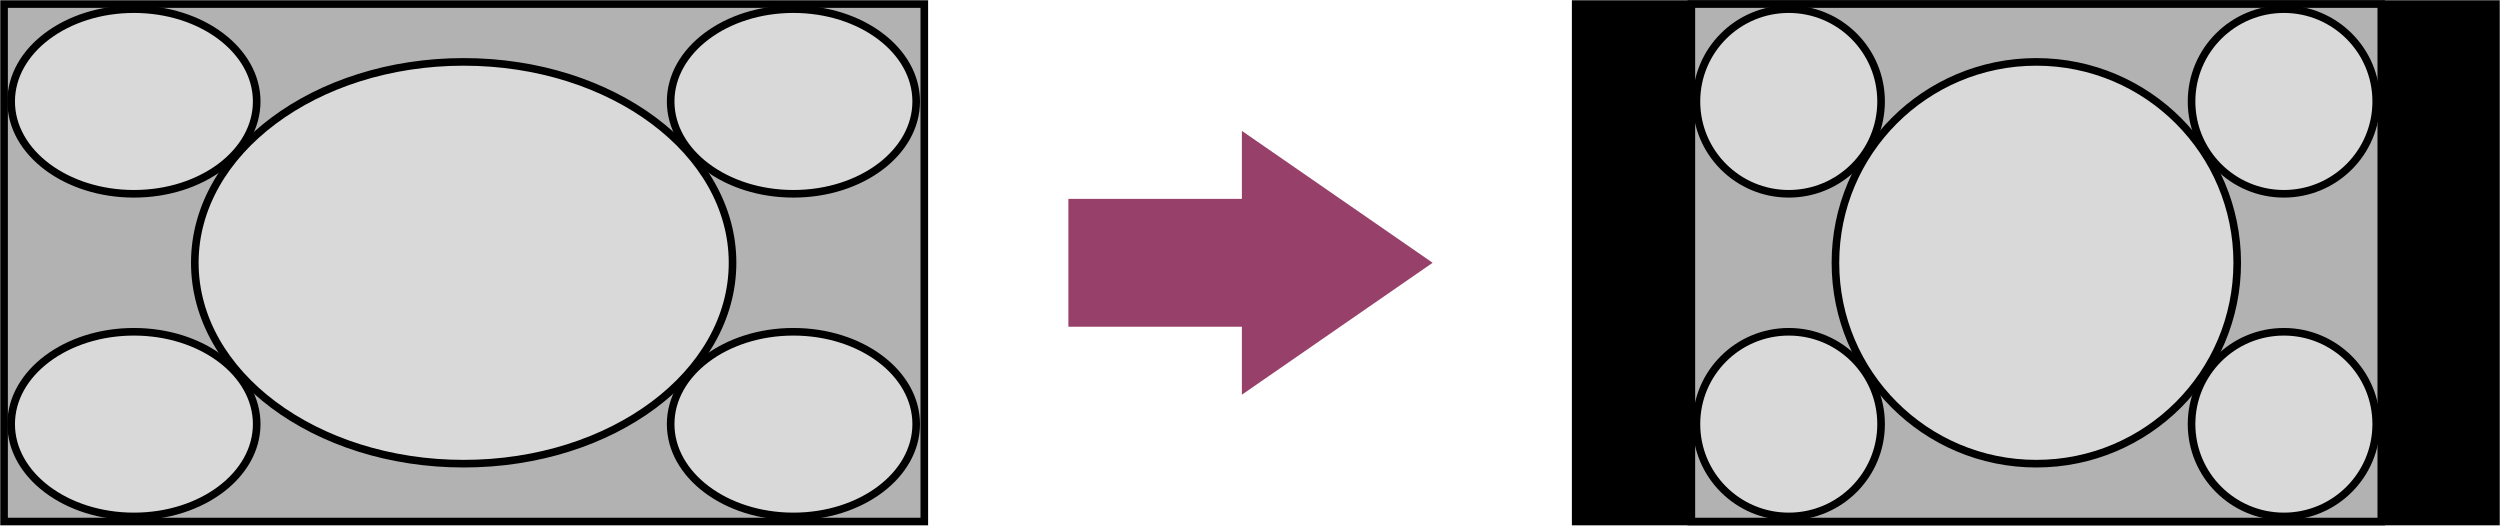
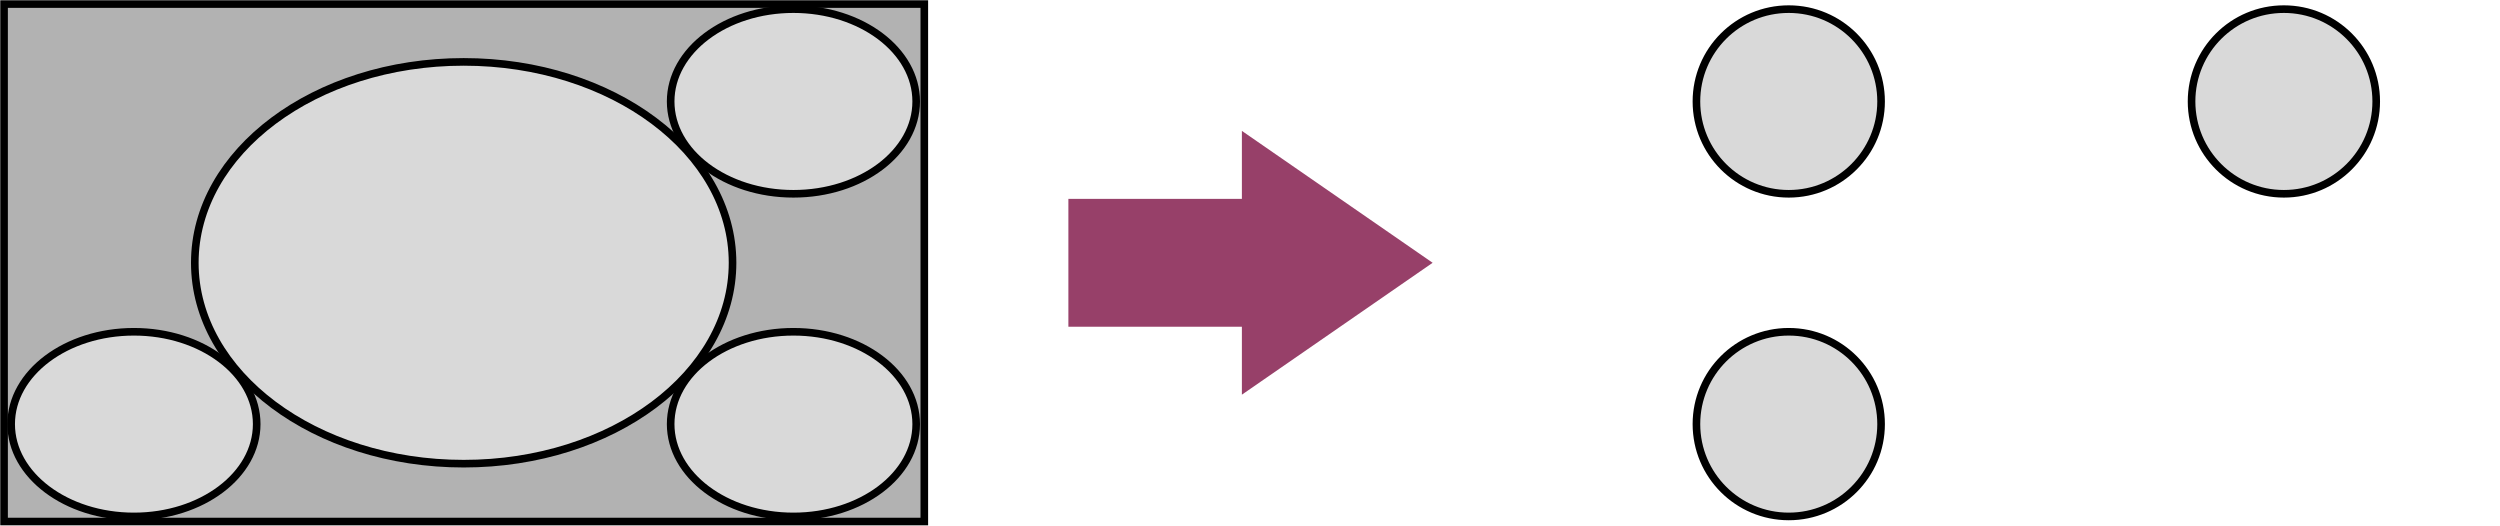
<svg xmlns="http://www.w3.org/2000/svg" version="1.1" id="Layer_1" x="0px" y="0px" width="246.4px" height="51.8px" viewBox="0 0 246.4 51.8" enable-background="new 0 0 246.4 51.8" xml:space="preserve">
  <polygon fill="#974069" points="122.4,32.2 105.3,32.2 105.3,19.6 122.4,19.6 122.4,12.9 141.2,25.9 122.4,38.9 " />
-   <rect x="155.3" y="0.4" stroke="#000000" stroke-width="0.75" stroke-miterlimit="10" width="90.7" height="51" />
  <g>
-     <rect x="166.7" y="0.4" fill="#B2B2B2" stroke="#000000" stroke-width="0.75" stroke-miterlimit="10" width="68" height="51" />
-     <circle fill="#D9D9D9" stroke="#000000" stroke-width="0.75" stroke-miterlimit="10" cx="200.7" cy="25.9" r="19.8" />
    <circle fill="#D9D9D9" stroke="#000000" stroke-width="0.75" stroke-miterlimit="10" cx="176.3" cy="10" r="9.1" />
    <circle fill="#D9D9D9" stroke="#000000" stroke-width="0.75" stroke-miterlimit="10" cx="176.3" cy="41.8" r="9.1" />
    <circle fill="#D9D9D9" stroke="#000000" stroke-width="0.75" stroke-miterlimit="10" cx="225.1" cy="10" r="9.1" />
-     <circle fill="#D9D9D9" stroke="#000000" stroke-width="0.75" stroke-miterlimit="10" cx="225.1" cy="41.8" r="9.1" />
  </g>
  <g>
    <rect x="0.4" y="0.4" fill="#B2B2B2" stroke="#000000" stroke-width="0.75" stroke-miterlimit="10" width="90.7" height="51" />
    <ellipse fill="#D9D9D9" stroke="#000000" stroke-width="0.75" stroke-miterlimit="10" cx="45.7" cy="25.9" rx="26.5" ry="19.8" />
-     <ellipse fill="#D9D9D9" stroke="#000000" stroke-width="0.75" stroke-miterlimit="10" cx="13.2" cy="10" rx="12.1" ry="9.1" />
    <ellipse fill="#D9D9D9" stroke="#000000" stroke-width="0.75" stroke-miterlimit="10" cx="13.2" cy="41.8" rx="12.1" ry="9.1" />
    <ellipse fill="#D9D9D9" stroke="#000000" stroke-width="0.75" stroke-miterlimit="10" cx="78.2" cy="10" rx="12.1" ry="9.1" />
    <ellipse fill="#D9D9D9" stroke="#000000" stroke-width="0.75" stroke-miterlimit="10" cx="78.2" cy="41.8" rx="12.1" ry="9.1" />
  </g>
</svg>